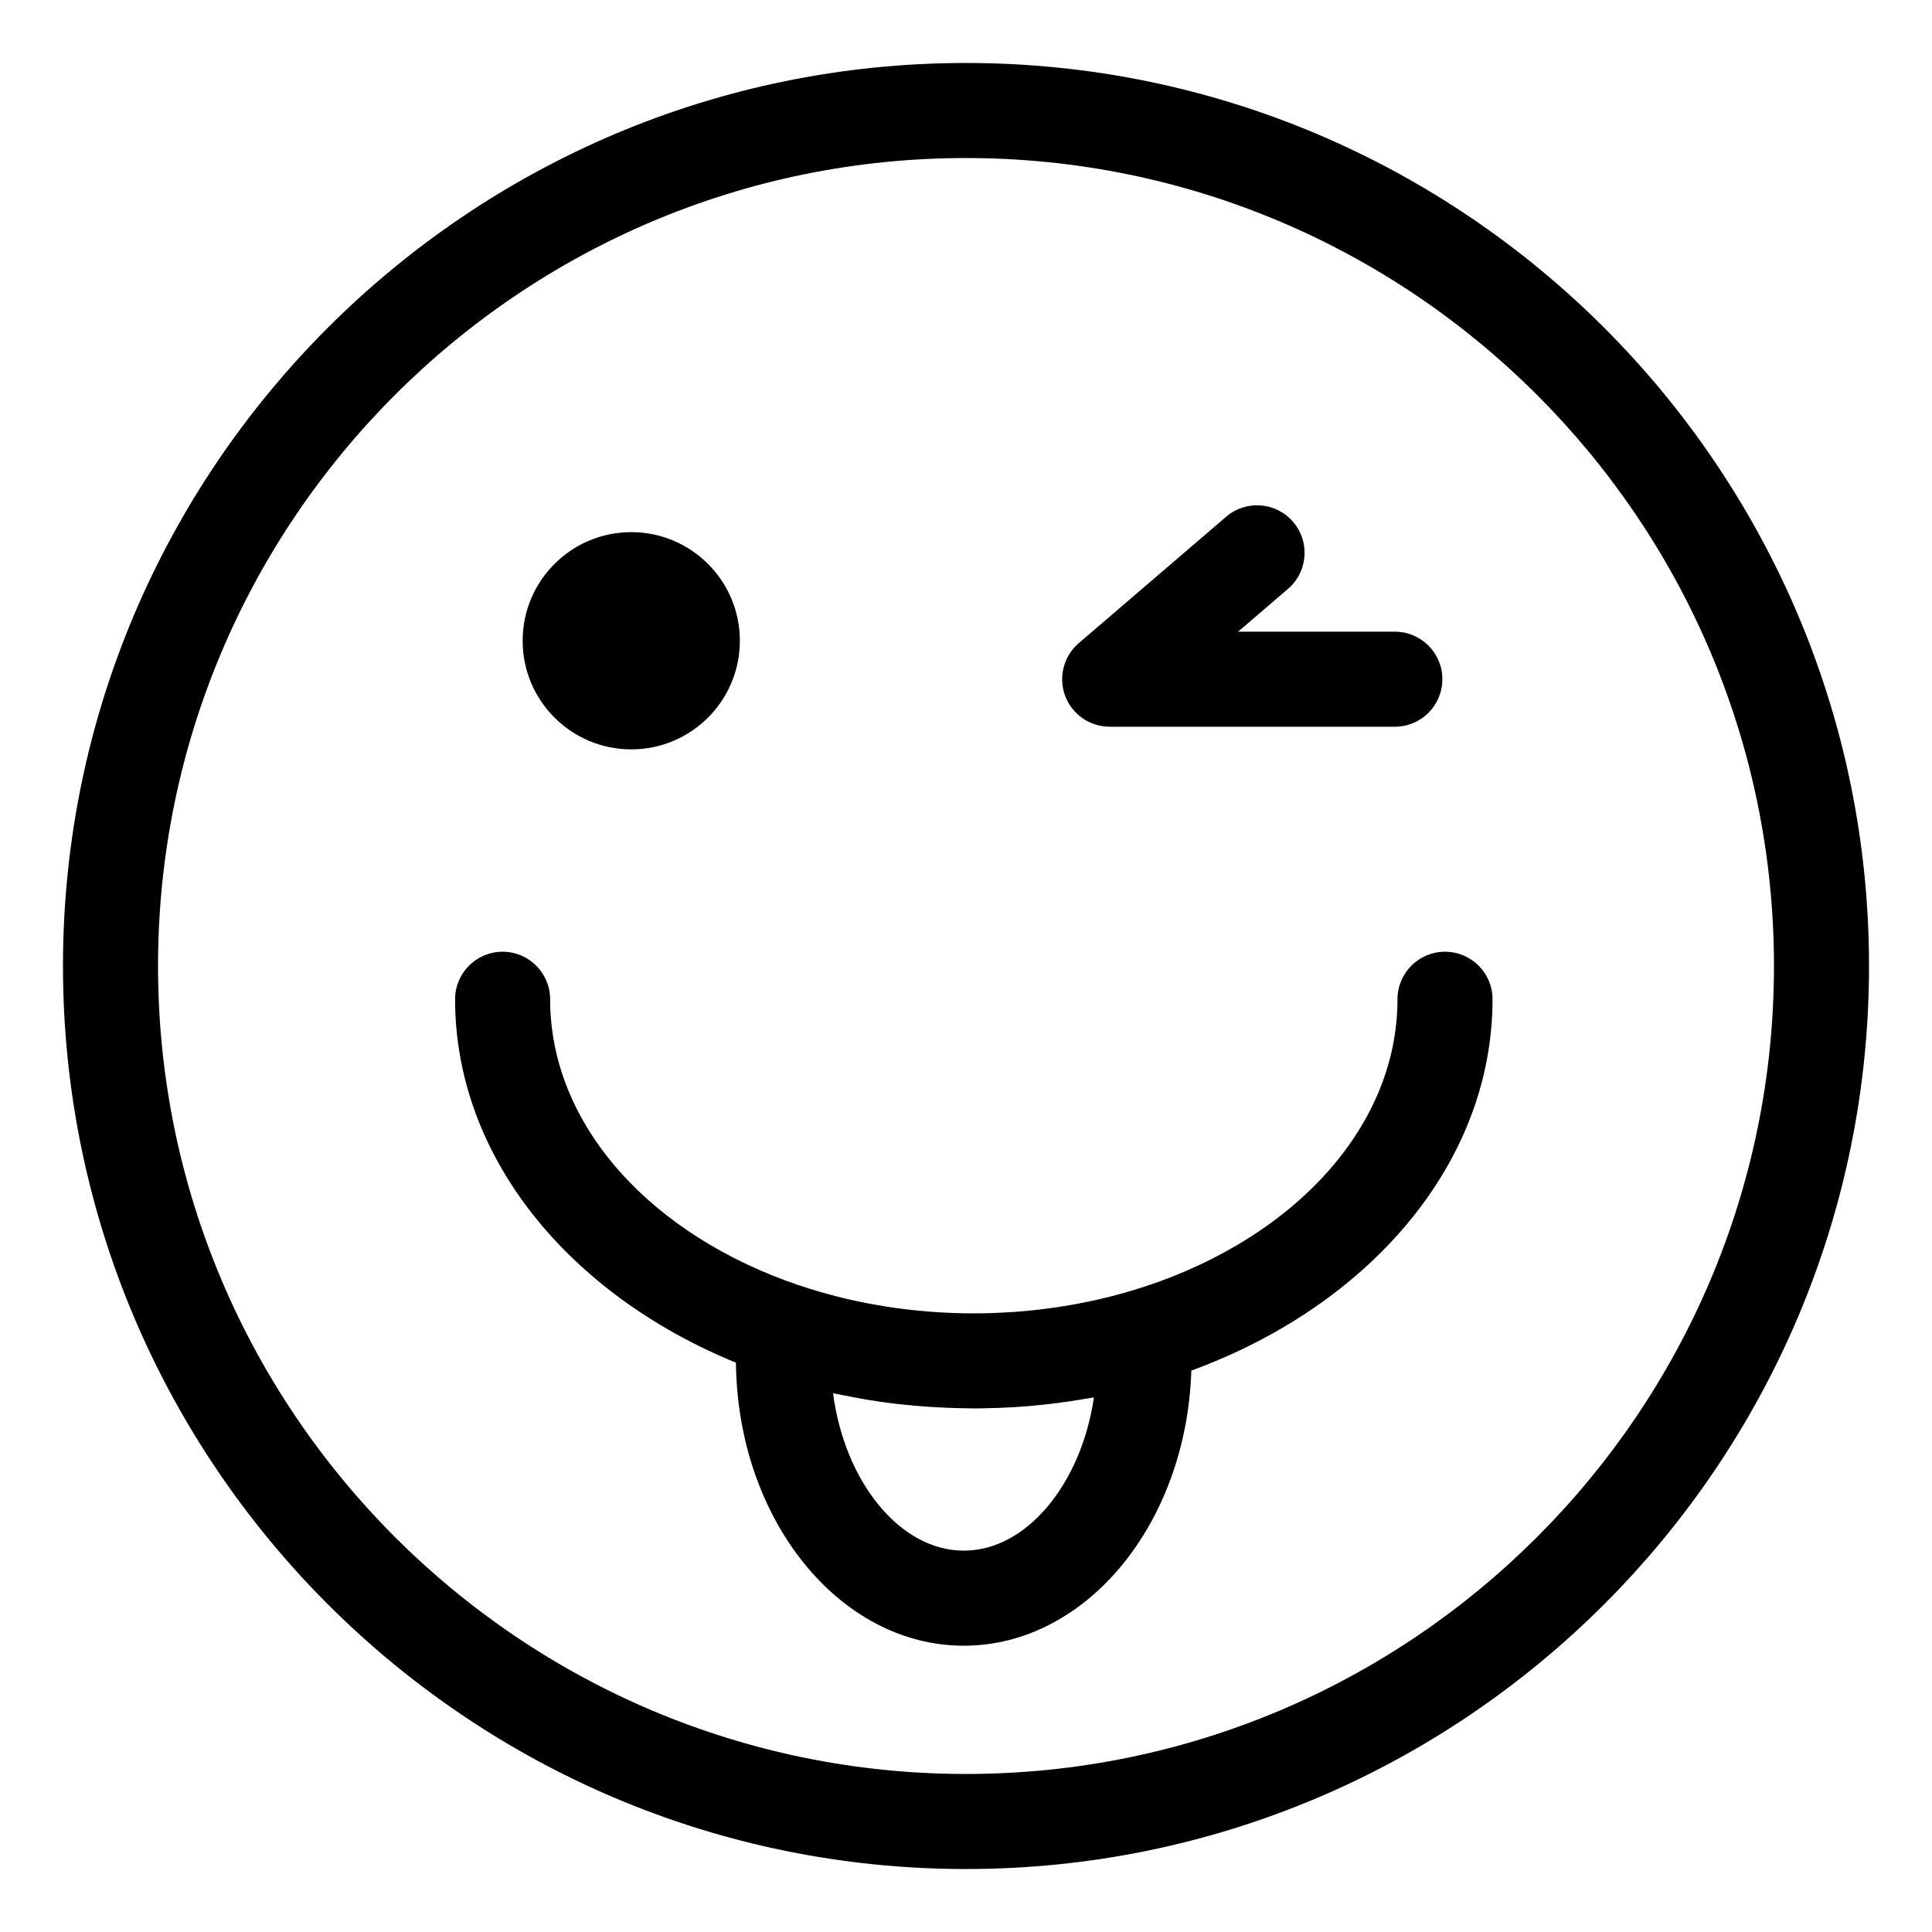
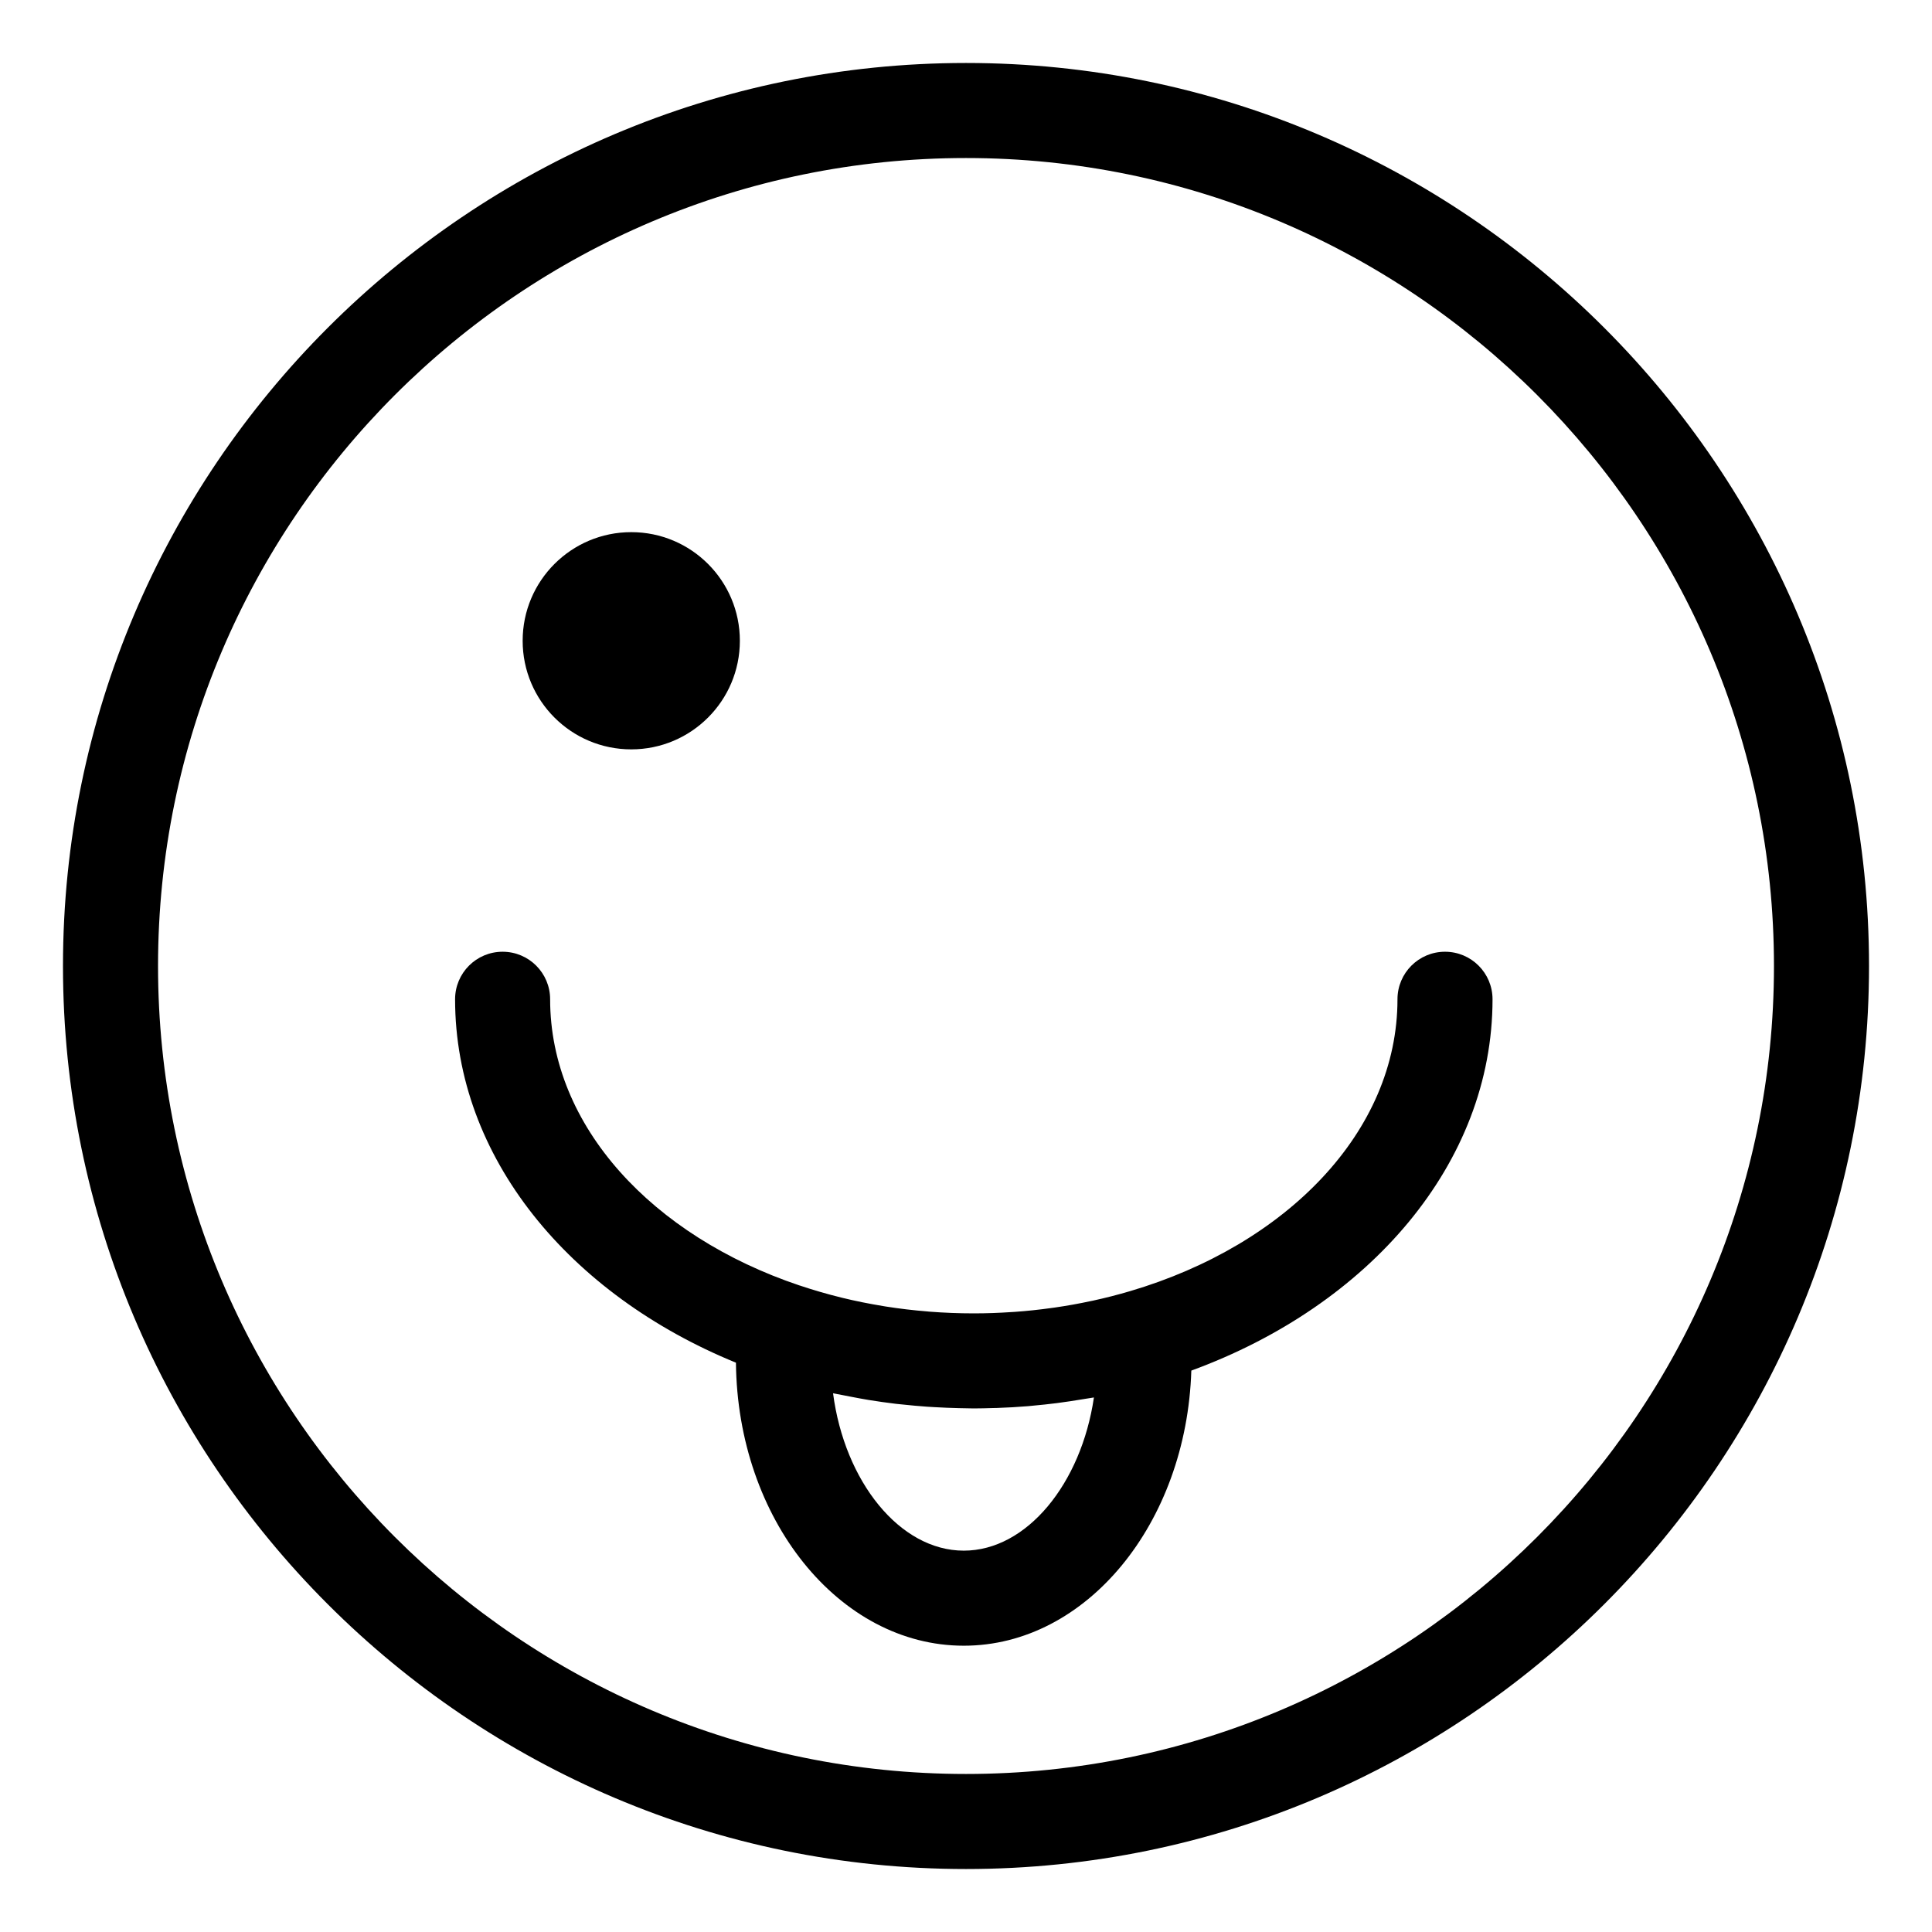
<svg xmlns="http://www.w3.org/2000/svg" fill="#000000" width="800px" height="800px" version="1.1" viewBox="144 144 512 512">
  <g>
-     <path d="m438.08 336.59h75.57c6.957 0 12.594-5.637 12.594-12.594 0-6.957-5.637-12.594-12.594-12.594h-41.543l13.227-11.34c5.281-4.527 5.891-12.48 1.359-17.758-4.527-5.285-12.484-5.891-17.758-1.359l-39.055 33.5c-4 3.43-5.441 8.988-3.613 13.93 1.828 4.93 6.543 8.215 11.812 8.215z" />
    <path d="m400 160.69c-131.95 0-239.31 107.36-239.31 239.31s107.36 239.31 239.31 239.31 239.31-107.36 239.31-239.31-107.36-239.31-239.31-239.31zm0 453.43c-118.07 0-214.12-96.051-214.12-214.12 0-118.07 96.051-214.12 214.12-214.12 118.07 0 214.12 96.051 214.12 214.12 0 118.07-96.051 214.12-214.12 214.12z" />
    <path d="m340.07 313.81c0 15.895-12.887 28.781-28.781 28.781s-28.781-12.887-28.781-28.781c0-15.898 12.887-28.785 28.781-28.785s28.781 12.887 28.781 28.785" />
    <path d="m526.94 396.22c-6.957 0-12.594 5.637-12.594 12.594 0 35.066-29.406 65.113-70.883 77.359-0.012 0-0.016 0-0.023 0.004-3.219 0.953-6.488 1.789-9.793 2.508-0.176 0.039-0.359 0.074-0.535 0.109-3.164 0.68-6.359 1.254-9.586 1.719-0.324 0.047-0.648 0.086-0.977 0.133-3.168 0.438-6.359 0.781-9.582 1.012-0.289 0.02-0.578 0.031-0.867 0.051-3.32 0.223-6.664 0.348-10.031 0.348-3.953 0-7.871-0.156-11.754-0.457-0.191-0.016-0.379-0.039-0.57-0.055-3.715-0.301-7.391-0.734-11.027-1.309-0.238-0.035-0.469-0.082-0.707-0.121-3.656-0.598-7.273-1.32-10.844-2.191-0.09-0.02-0.18-0.047-0.273-0.07-3.699-0.91-7.344-1.969-10.938-3.176-0.023-0.012-0.051-0.012-0.074-0.016-38.93-13.082-66.094-42.148-66.094-75.848 0-6.957-5.637-12.594-12.594-12.594-6.957 0-12.594 5.637-12.594 12.594 0 41.875 30.266 78.258 74.43 96.312 0.398 41.434 27.312 75.004 60.383 75.004 32.504 0 59.027-32.445 60.297-72.906 47.082-17.23 79.824-54.852 79.824-98.41 0.004-6.953-5.637-12.594-12.594-12.594zm-93.039 118.12c-3.359 22.844-17.793 40.598-34.492 40.598-16.965 0-31.594-18.332-34.641-41.707 0.754 0.168 1.531 0.289 2.289 0.441 0.852 0.176 1.715 0.332 2.574 0.5 1.516 0.289 3.027 0.586 4.559 0.832 2.383 0.387 4.793 0.727 7.219 1.02 0.625 0.074 1.254 0.121 1.879 0.191 2.117 0.227 4.242 0.422 6.383 0.574 0.676 0.047 1.352 0.082 2.023 0.121 2.137 0.125 4.281 0.211 6.438 0.262 0.613 0.016 1.23 0.031 1.844 0.035 0.695 0.012 1.379 0.039 2.074 0.039 1.719 0 3.414-0.051 5.117-0.102 0.344-0.012 0.684-0.012 1.023-0.02 2.793-0.098 5.562-0.25 8.305-0.48 0.418-0.035 0.828-0.09 1.246-0.125 2.133-0.191 4.254-0.418 6.352-0.684 1.176-0.145 2.336-0.324 3.5-0.492 1.281-0.191 2.551-0.395 3.82-0.609 0.844-0.141 1.672-0.246 2.488-0.395z" />
  </g>
</svg>